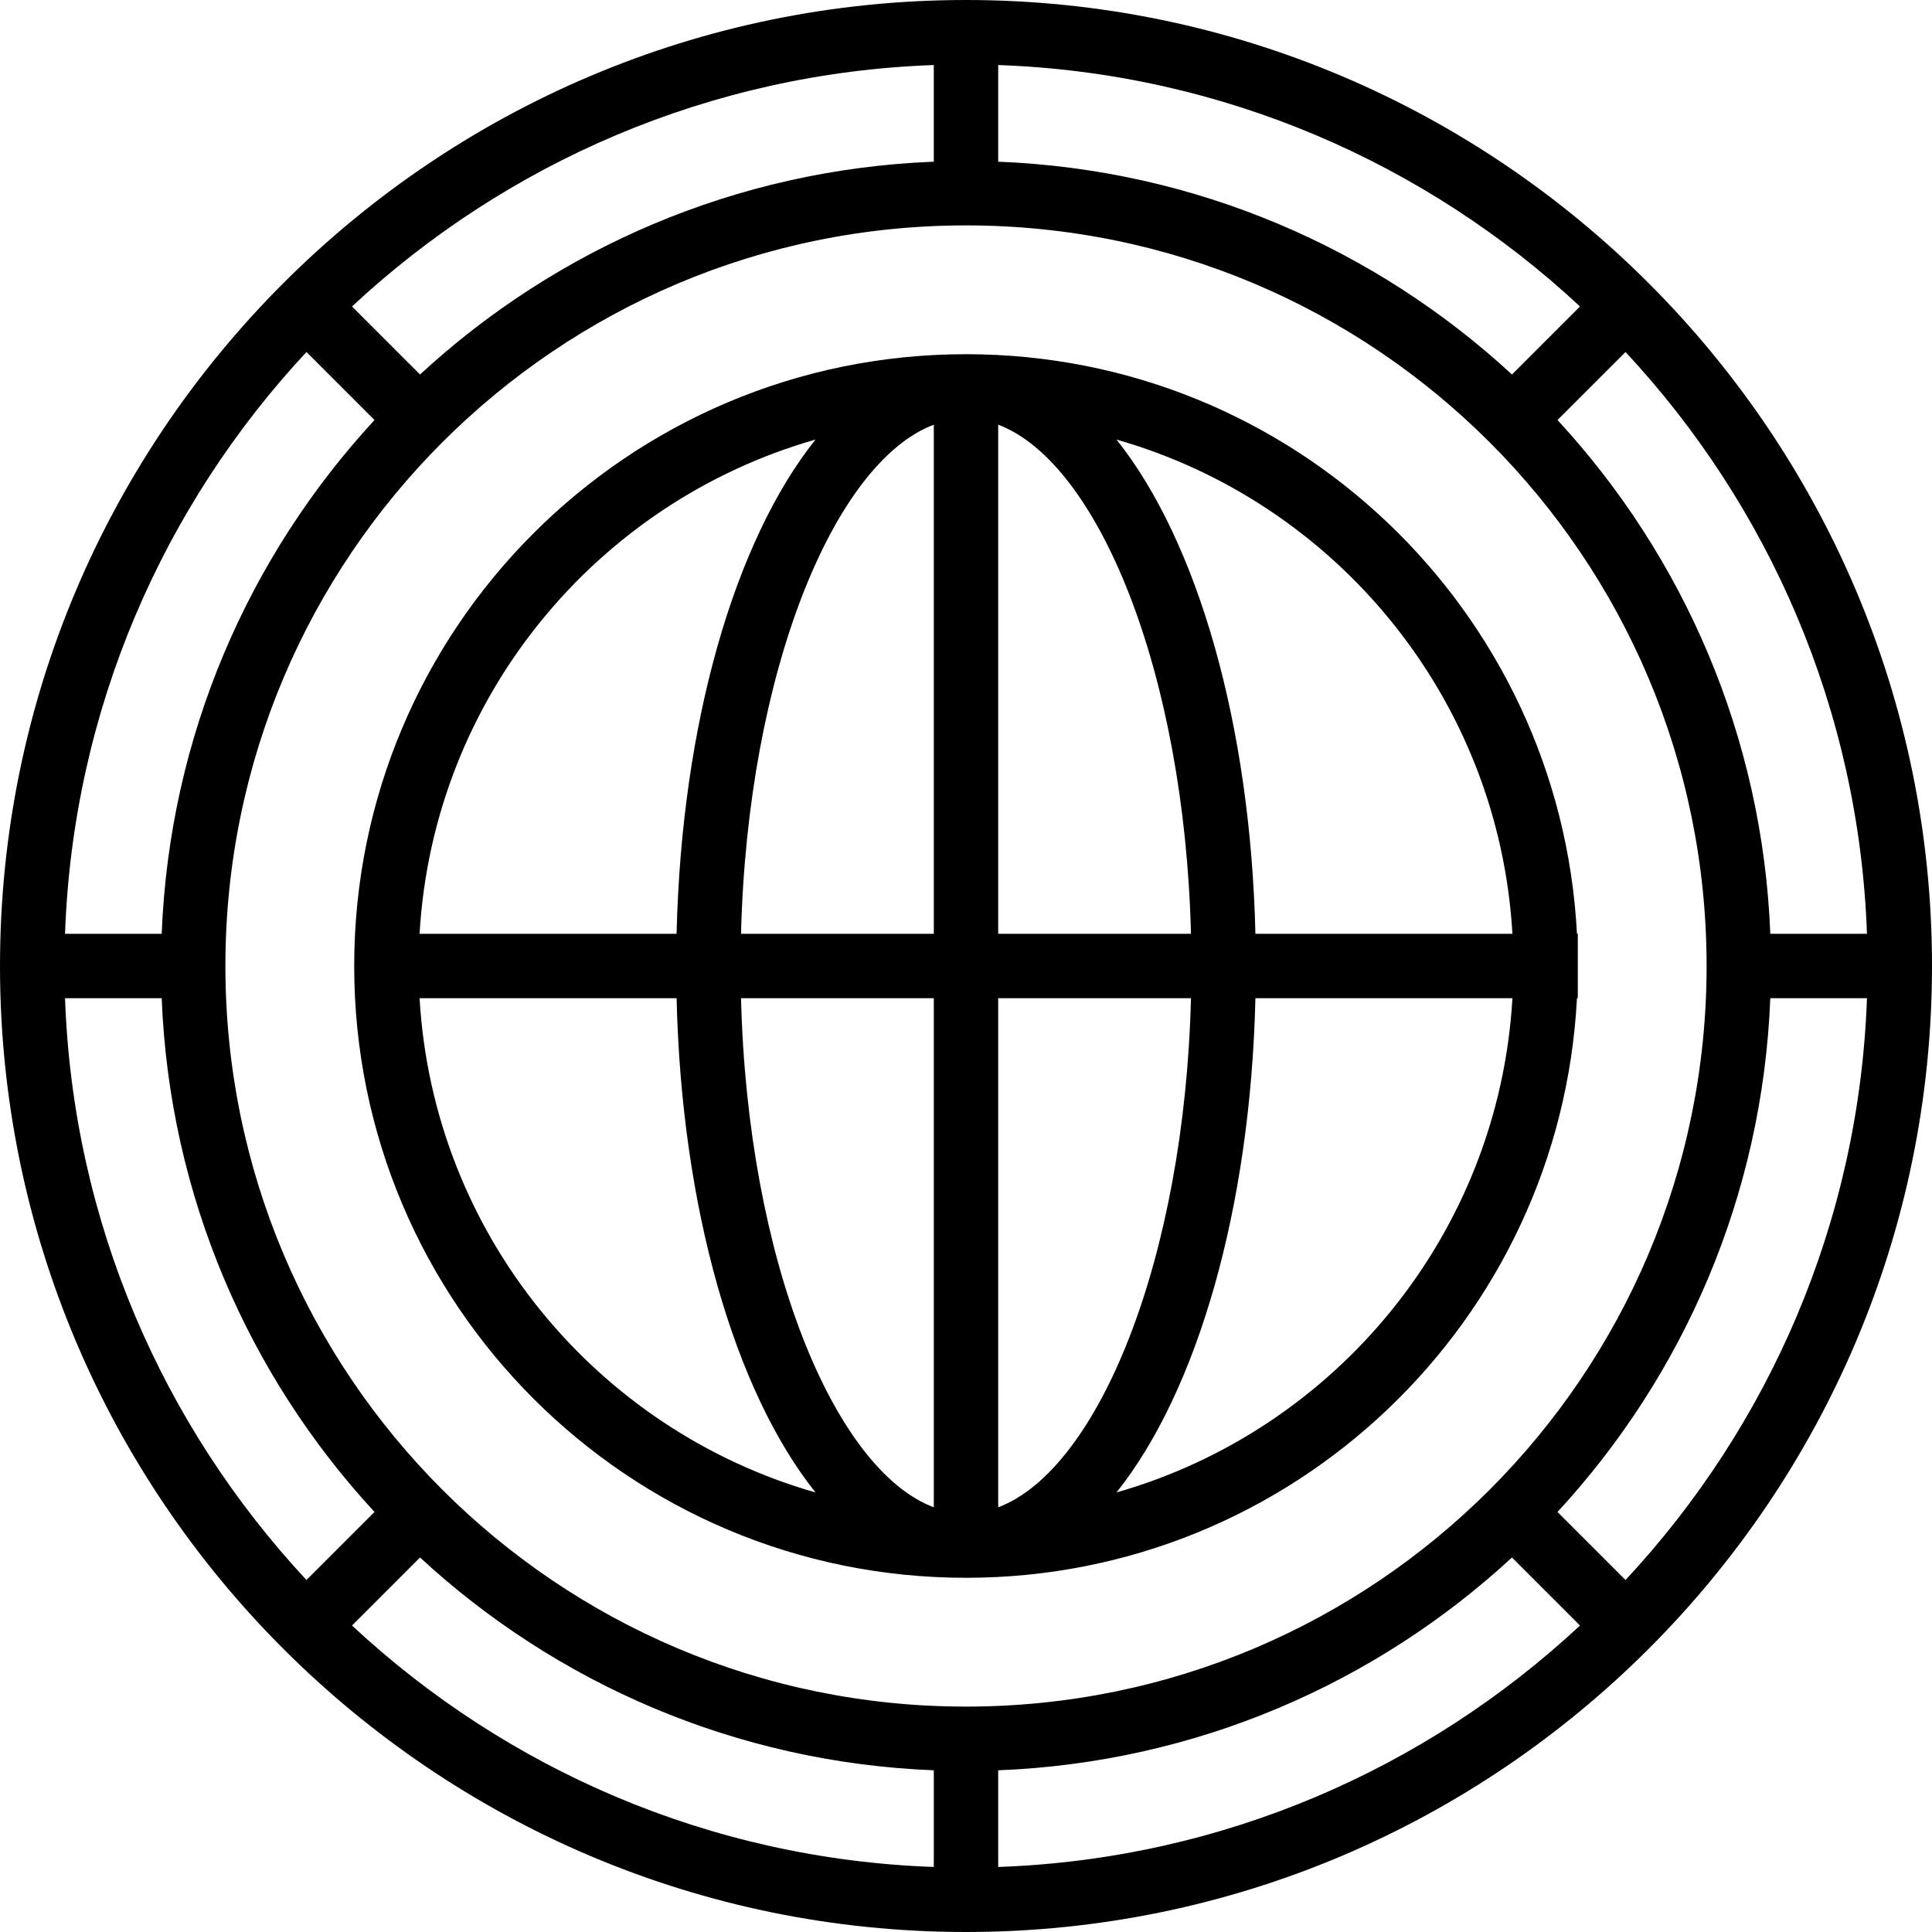
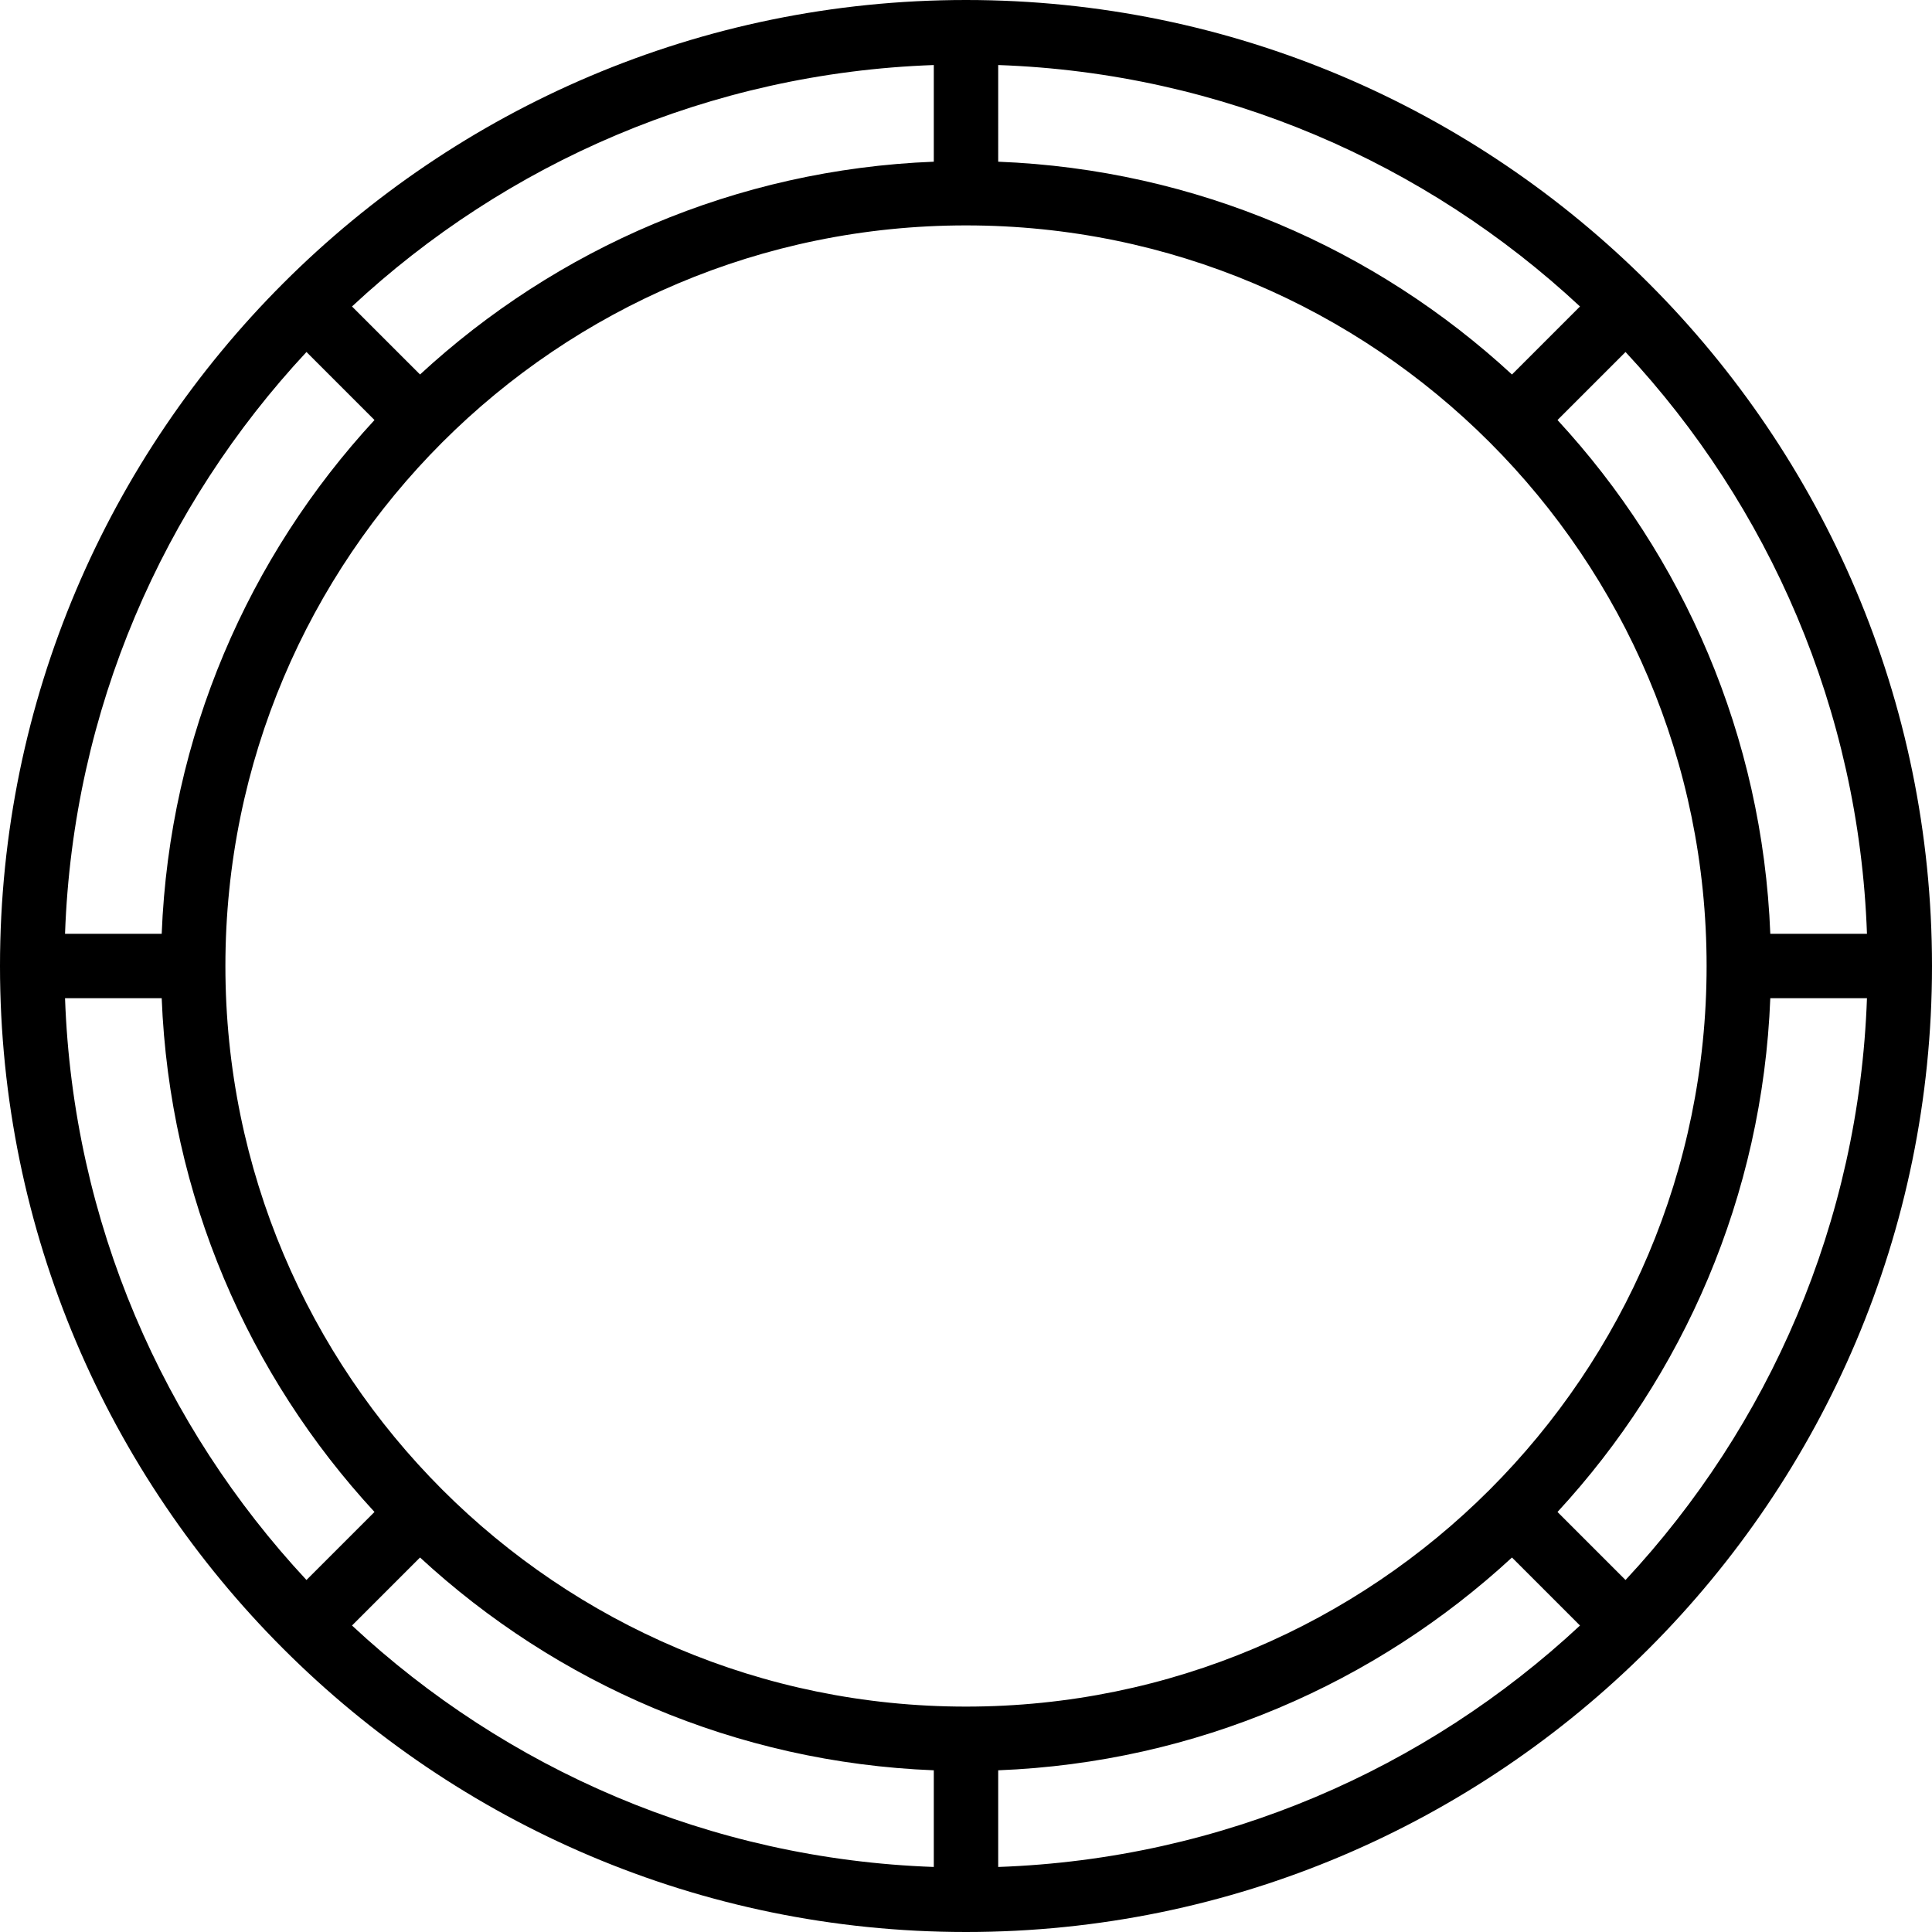
<svg xmlns="http://www.w3.org/2000/svg" fill="#000000" height="800px" width="800px" version="1.1" id="Layer_1" viewBox="0 0 512 512" xml:space="preserve">
  <g>
    <g>
      <g>
-         <path d="M417.91,247.467c-4.438-85.576-75.23-153.6-161.91-153.6c-89.543,0-162.133,72.591-162.133,162.133     S166.457,418.133,256,418.133c86.68,0,157.472-68.024,161.91-153.6h0.223v-17.067H417.91z M400.81,247.467h-68.112     c-1.306-55.551-15.316-104.011-36.812-130.978C353.984,133.068,397.183,184.958,400.81,247.467z M247.467,112.548v134.919     h-51.089C198.125,178.203,220.939,122.569,247.467,112.548z M247.467,264.533v134.919     c-26.528-10.021-49.342-65.655-51.089-134.919H247.467z M264.533,399.452V264.533h51.089     C313.875,333.797,291.061,389.431,264.533,399.452z M264.533,247.467V112.548c26.528,10.021,49.342,65.655,51.089,134.919     H264.533z M216.113,116.488c-21.495,26.967-35.506,75.427-36.812,130.978H111.19     C114.817,184.958,158.016,133.068,216.113,116.488z M111.19,264.533h68.112c1.306,55.551,15.316,104.011,36.812,130.979     C158.016,378.932,114.817,327.042,111.19,264.533z M295.887,395.512c21.495-26.967,35.506-75.427,36.812-130.979h68.112     C397.183,327.042,353.984,378.932,295.887,395.512z" />
        <path d="M256,0C114.839,0,0,114.839,0,256s114.839,256,256,256s256-114.839,256-256S397.161,0,256,0z M494.765,247.467h-25.616     c-2.065-52.475-23.077-100.075-56.394-136.153l18.028-18.028C468.746,134.036,492.666,188.022,494.765,247.467z M111.314,412.754     c36.078,33.317,83.678,54.329,136.153,56.394v25.616c-59.445-2.099-113.43-26.019-154.181-63.982L111.314,412.754z      M264.533,469.149c52.475-2.065,100.075-23.077,136.153-56.394l18.028,18.028c-40.751,37.963-94.736,61.883-154.181,63.982     V469.149z M256,452.267c-108.396,0-196.267-87.87-196.267-196.267S147.604,59.733,256,59.733S452.267,147.604,452.267,256     S364.397,452.267,256,452.267z M400.686,99.246c-36.078-33.317-83.678-54.329-136.153-56.394V17.235     c59.445,2.099,113.43,26.019,154.181,63.982L400.686,99.246z M247.467,42.851c-52.475,2.065-100.075,23.077-136.153,56.394     L93.285,81.218c40.751-37.963,94.736-61.883,154.181-63.982V42.851z M81.218,93.285l18.028,18.028     c-33.317,36.078-54.329,83.678-56.394,136.153H17.235C19.334,188.022,43.254,134.036,81.218,93.285z M17.235,264.533h25.616     c2.065,52.475,23.077,100.075,56.394,136.153l-18.028,18.028C43.254,377.964,19.334,323.978,17.235,264.533z M430.782,418.714     l-18.028-18.028c33.317-36.078,54.329-83.678,56.394-136.153h25.616C492.666,323.978,468.746,377.964,430.782,418.714z" />
      </g>
    </g>
  </g>
</svg>